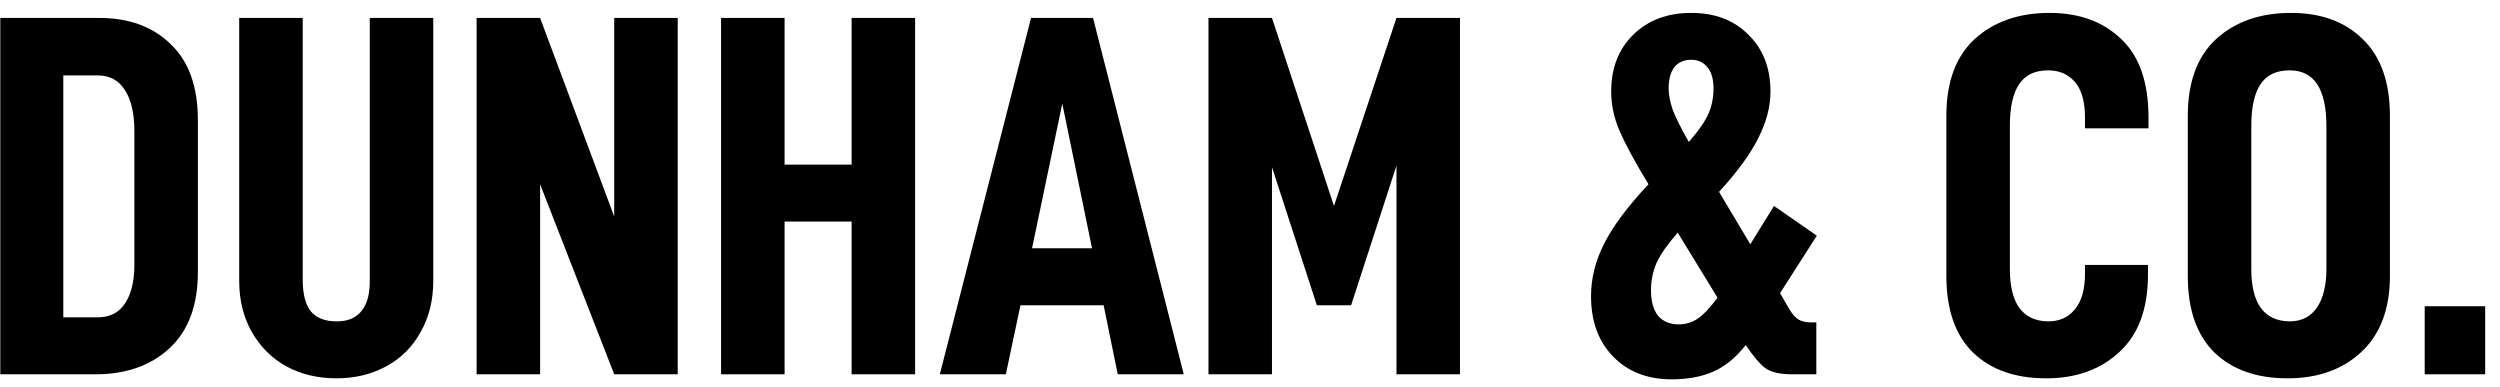
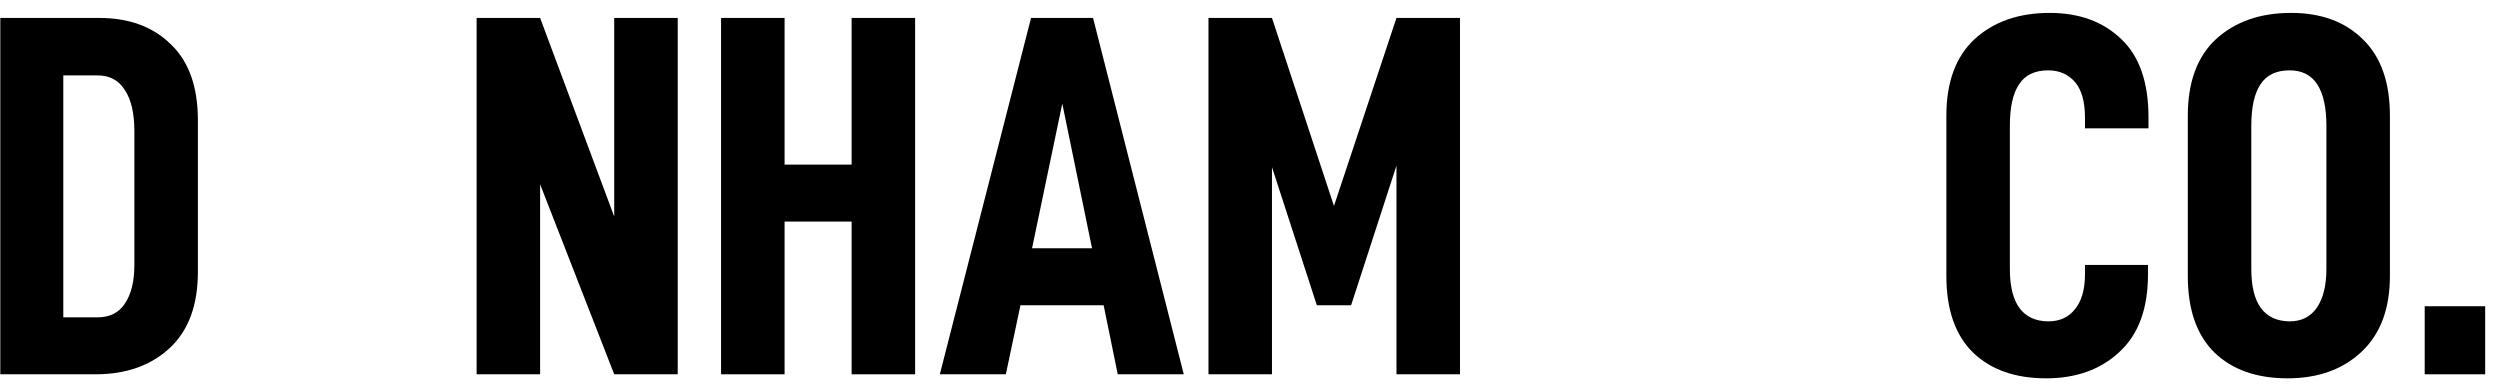
<svg xmlns="http://www.w3.org/2000/svg" width="155" height="24" viewBox="0 0 155 24" fill="none">
  <path d="M0.019 1.112H6.144C7.998 1.112 9.477 1.654 10.581 2.737C11.706 3.8 12.269 5.373 12.269 7.456V16.862C12.269 18.925 11.685 20.498 10.519 21.581C9.352 22.664 7.821 23.206 5.925 23.206H0.019V1.112ZM6.05 19.675C6.8 19.675 7.362 19.394 7.737 18.831C8.133 18.248 8.331 17.446 8.331 16.425V8.144C8.331 7.019 8.133 6.164 7.737 5.581C7.362 4.977 6.8 4.675 6.05 4.675H3.925V19.675H6.05Z" fill="black" />
-   <path d="M14.831 17.425V1.112H18.769V17.331C18.769 18.227 18.935 18.883 19.269 19.3C19.623 19.716 20.154 19.925 20.862 19.925C21.425 19.925 21.862 19.789 22.175 19.519C22.696 19.102 22.946 18.373 22.925 17.331V1.112H26.862V17.425C26.862 18.612 26.602 19.664 26.081 20.581C25.581 21.498 24.873 22.206 23.956 22.706C23.039 23.206 22.008 23.456 20.862 23.456C19.696 23.456 18.654 23.206 17.737 22.706C16.841 22.206 16.133 21.498 15.612 20.581C15.091 19.664 14.831 18.612 14.831 17.425Z" fill="black" />
  <path d="M42.019 1.112V23.206H38.081L33.487 11.425V23.206H29.55V1.112H33.487L38.081 13.425V1.112H42.019Z" fill="black" />
  <path d="M56.737 1.112V23.206H52.8V13.737H48.644V23.206H44.706V1.112H48.644V10.206H52.8V1.112H56.737Z" fill="black" />
  <path d="M68.425 18.925H63.269L62.362 23.206H58.269L63.925 1.112H67.769L73.394 23.206H69.3L68.425 18.925ZM67.706 15.394L65.862 6.425L63.987 15.394H67.706Z" fill="black" />
  <path d="M90.519 1.112V23.206H86.581V10.269L83.769 18.925H81.644L78.862 10.362V23.206H74.925V1.112H78.862L82.706 12.769L86.581 1.112H90.519Z" fill="black" />
-   <path d="M112.612 19.987V23.206H111.081C110.373 23.206 109.831 23.081 109.456 22.831C109.102 22.56 108.696 22.081 108.237 21.394C107.633 22.164 106.956 22.716 106.206 23.05C105.477 23.362 104.623 23.519 103.644 23.519C102.144 23.519 100.935 23.05 100.019 22.112C99.102 21.175 98.644 19.925 98.644 18.362C98.644 17.258 98.914 16.175 99.456 15.112C99.998 14.029 100.914 12.8 102.206 11.425C101.373 10.05 100.779 8.956 100.425 8.144C100.071 7.331 99.894 6.508 99.894 5.675C99.894 4.216 100.352 3.039 101.269 2.144C102.185 1.248 103.383 0.8 104.862 0.8C106.321 0.8 107.498 1.248 108.394 2.144C109.31 3.039 109.769 4.216 109.769 5.675C109.769 6.612 109.519 7.571 109.019 8.55C108.539 9.529 107.727 10.644 106.581 11.894L108.519 15.144L109.987 12.769L112.644 14.612L110.362 18.175L110.925 19.144C111.091 19.435 111.279 19.654 111.487 19.8C111.696 19.925 111.946 19.987 112.237 19.987H112.612ZM104.019 14.425C103.394 15.133 102.956 15.758 102.706 16.3C102.477 16.841 102.362 17.404 102.362 17.987C102.362 18.675 102.508 19.206 102.8 19.581C103.112 19.935 103.539 20.112 104.081 20.112C104.498 20.112 104.883 19.998 105.237 19.769C105.612 19.519 106.029 19.081 106.487 18.456L104.019 14.425ZM104.706 8.8C105.31 8.112 105.716 7.529 105.925 7.05C106.133 6.571 106.237 6.05 106.237 5.487C106.237 4.904 106.112 4.466 105.862 4.175C105.612 3.862 105.279 3.706 104.862 3.706C104.404 3.706 104.05 3.862 103.8 4.175C103.571 4.487 103.456 4.925 103.456 5.487C103.456 5.862 103.539 6.3 103.706 6.8C103.894 7.3 104.227 7.966 104.706 8.8Z" fill="black" />
  <path d="M120.675 17.112V7.175C120.675 5.091 121.258 3.508 122.425 2.425C123.612 1.341 125.164 0.8 127.081 0.8C128.914 0.8 130.394 1.341 131.519 2.425C132.644 3.487 133.206 5.102 133.206 7.269V7.956H129.269V7.3C129.269 6.3 129.06 5.56 128.644 5.081C128.227 4.602 127.675 4.362 126.987 4.362C126.154 4.362 125.55 4.654 125.175 5.237C124.8 5.8 124.612 6.654 124.612 7.8V16.675C124.612 18.821 125.404 19.904 126.987 19.925C127.696 19.925 128.248 19.675 128.644 19.175C129.06 18.675 129.269 17.946 129.269 16.987V16.425H133.175V17.019C133.175 19.144 132.581 20.748 131.394 21.831C130.227 22.914 128.716 23.456 126.862 23.456C124.946 23.456 123.435 22.925 122.331 21.862C121.227 20.779 120.675 19.196 120.675 17.112Z" fill="black" />
  <path d="M135.644 17.112V7.175C135.644 5.091 136.227 3.508 137.394 2.425C138.581 1.341 140.133 0.8 142.05 0.8C143.904 0.8 145.383 1.341 146.487 2.425C147.612 3.508 148.175 5.091 148.175 7.175V17.112C148.175 19.154 147.581 20.727 146.394 21.831C145.227 22.914 143.706 23.456 141.831 23.456C139.914 23.456 138.404 22.925 137.3 21.862C136.196 20.779 135.644 19.196 135.644 17.112ZM144.237 16.675V7.8C144.237 6.675 144.05 5.821 143.675 5.237C143.3 4.654 142.727 4.362 141.956 4.362C141.123 4.362 140.519 4.654 140.144 5.237C139.769 5.8 139.581 6.654 139.581 7.8V16.675C139.581 18.821 140.373 19.904 141.956 19.925C142.685 19.925 143.248 19.644 143.644 19.081C144.039 18.498 144.237 17.696 144.237 16.675Z" fill="black" />
  <path d="M150.331 18.987H154.081V23.206H150.331V18.987Z" fill="black" />
</svg>